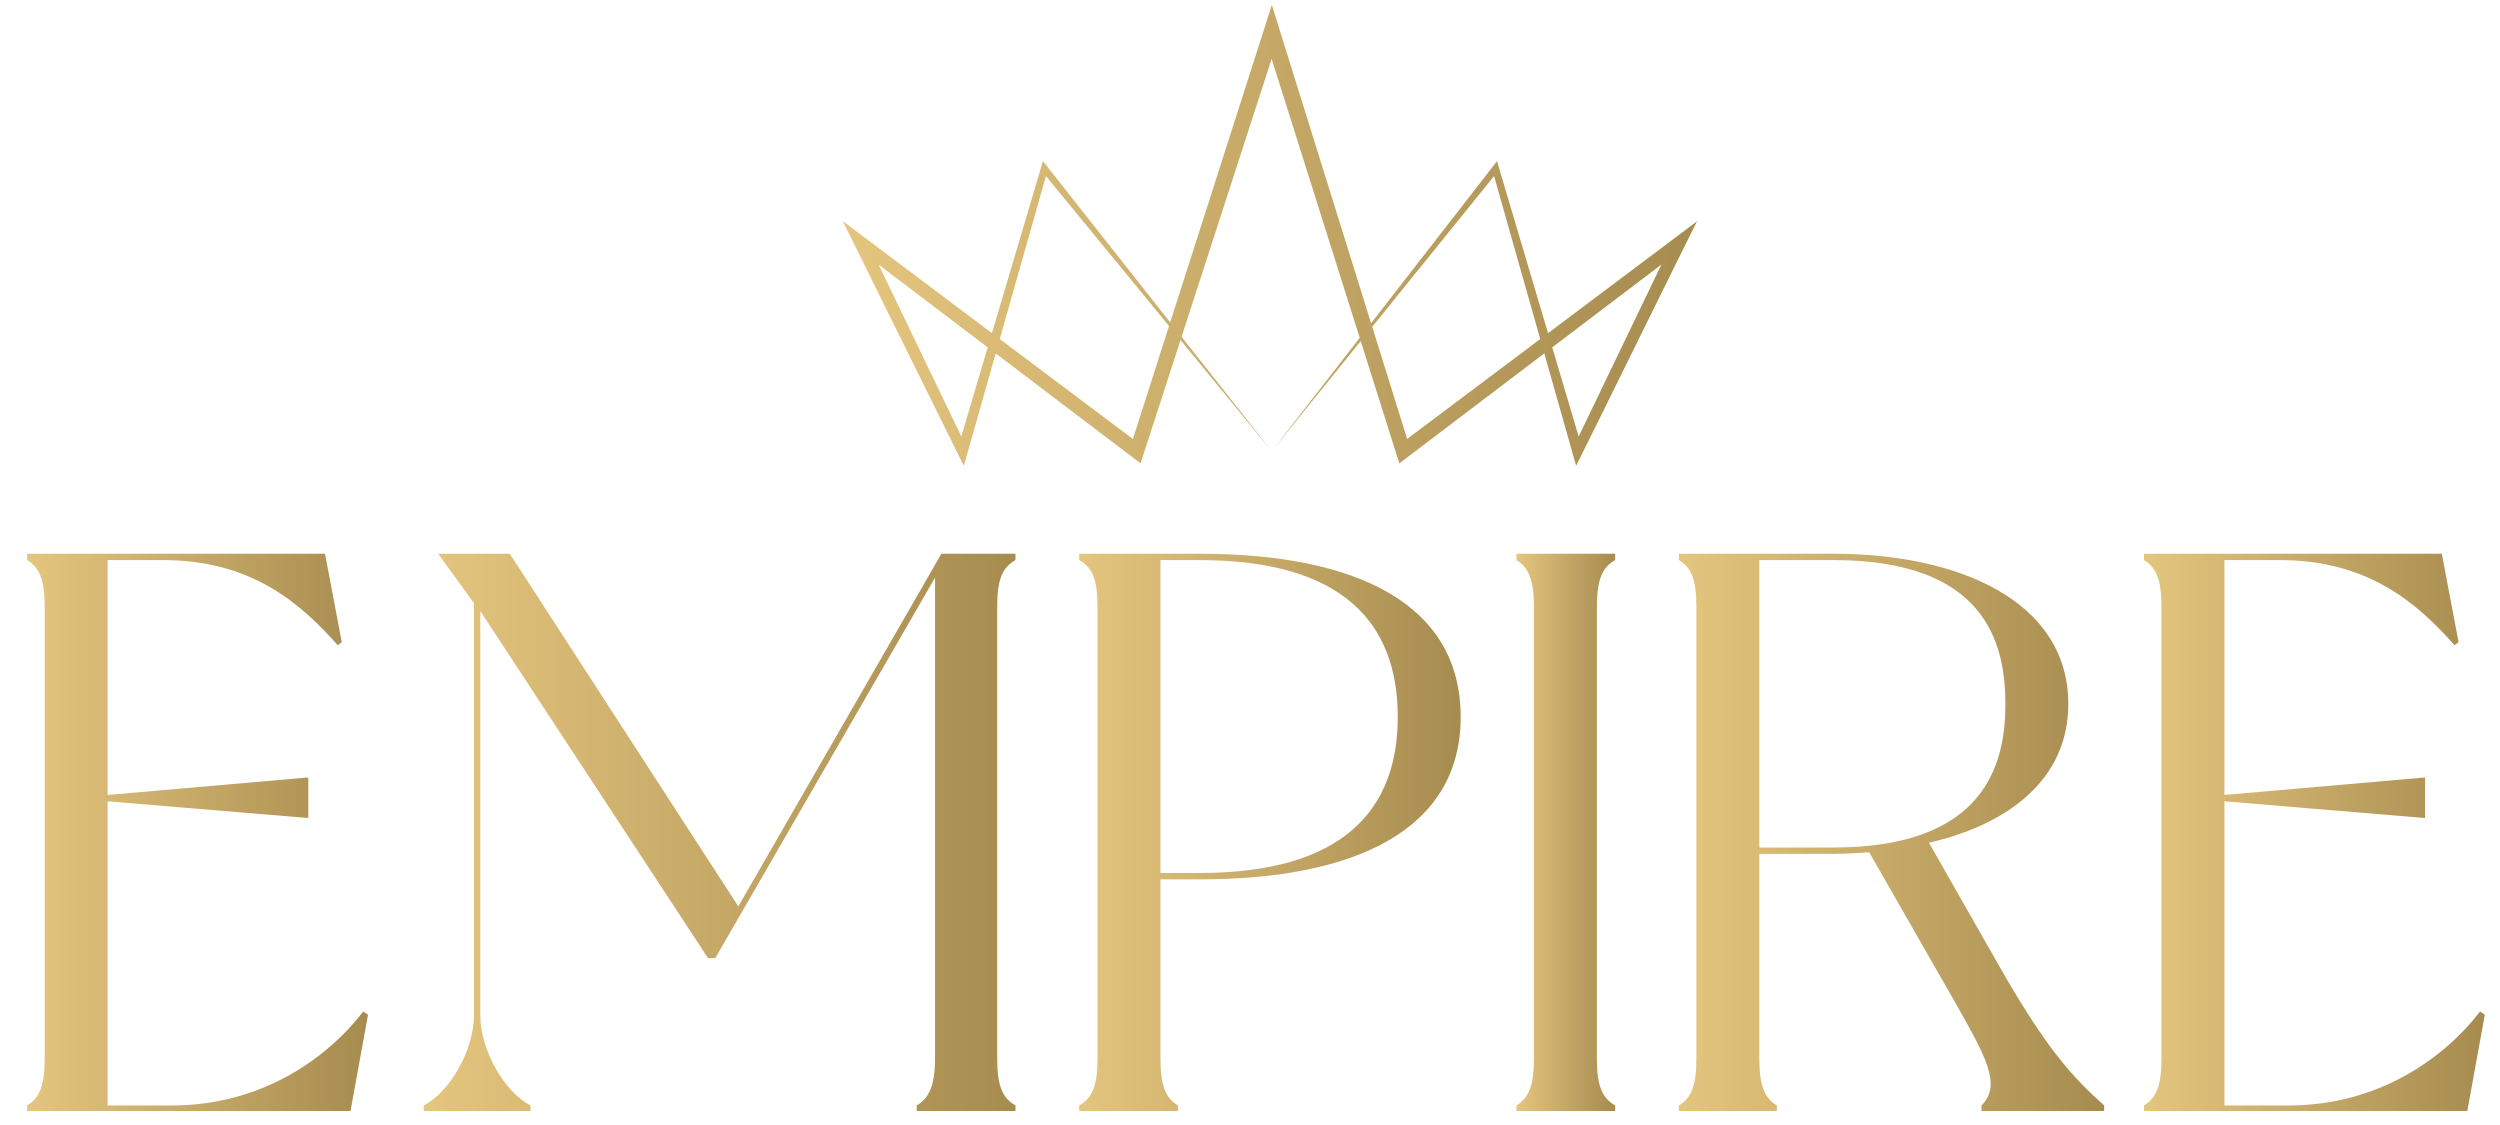
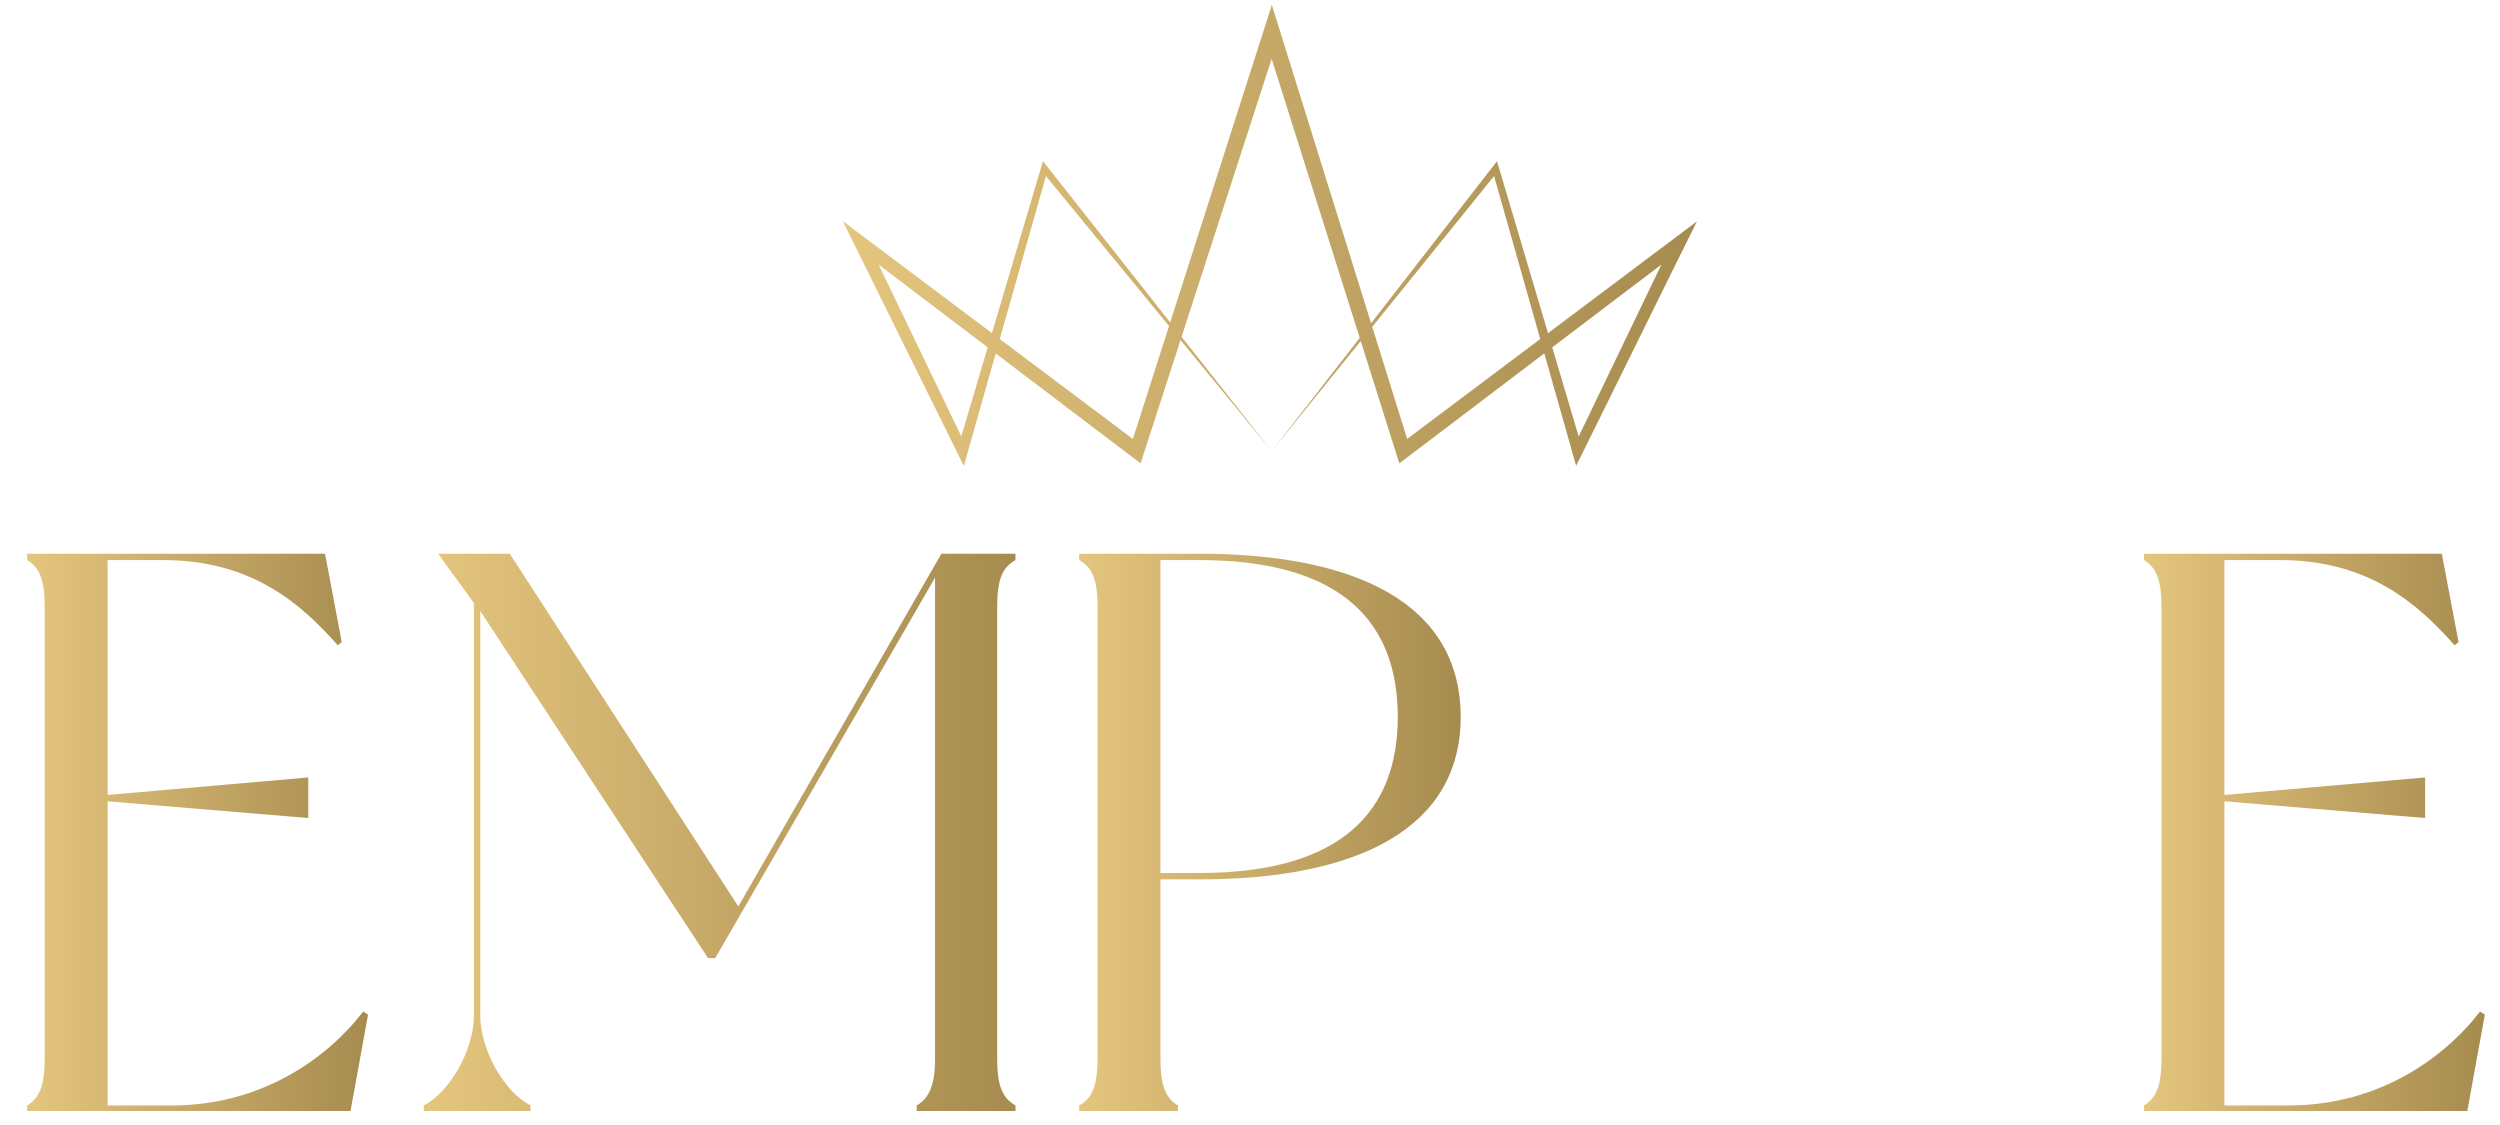
<svg xmlns="http://www.w3.org/2000/svg" width="600" viewBox="0 0 450 202.5" height="270" preserveAspectRatio="xMidYMid meet">
  <defs>
    <clipPath id="d0cc53a662">
      <path d="M 4 99 L 67 99 L 67 200 L 4 200 Z M 4 99 " clip-rule="nonzero" />
    </clipPath>
    <clipPath id="84e0352baf">
      <path d="M 66.246 182.645 L 63.09 199.984 L 4.891 199.984 C 4.891 199.984 4.891 199.27 4.891 198.98 C 7.039 197.691 8.047 195.539 8.047 190.527 L 8.047 109.27 C 8.047 104.254 7.043 102.105 4.891 100.816 C 4.891 100.527 4.891 99.668 4.891 99.668 L 58.504 99.668 L 61.516 115.578 L 60.797 116.148 C 54.203 108.695 45.316 100.816 29.402 100.816 L 19.371 100.816 L 19.371 143.09 L 55.492 139.938 L 55.492 147.246 L 19.371 144.234 L 19.371 198.98 L 30.98 198.98 C 46.75 198.98 58.648 190.812 65.387 182.07 Z M 66.246 182.645 " clip-rule="nonzero" />
    </clipPath>
    <linearGradient x1="125.11" gradientTransform="matrix(1.315, 0, 0, 1.315, -159.651, -128.833)" y1="211.944" x2="171.761" gradientUnits="userSpaceOnUse" y2="211.944" id="765ebdbd4c">
      <stop stop-opacity="1" stop-color="rgb(89.4%, 77.299%, 49.399%)" offset="0" />
      <stop stop-opacity="1" stop-color="rgb(89.209%, 77.121%, 49.255%)" offset="0.016" />
      <stop stop-opacity="1" stop-color="rgb(88.829%, 76.764%, 48.967%)" offset="0.031" />
      <stop stop-opacity="1" stop-color="rgb(88.449%, 76.408%, 48.68%)" offset="0.047" />
      <stop stop-opacity="1" stop-color="rgb(88.069%, 76.051%, 48.393%)" offset="0.062" />
      <stop stop-opacity="1" stop-color="rgb(87.691%, 75.696%, 48.105%)" offset="0.078" />
      <stop stop-opacity="1" stop-color="rgb(87.311%, 75.339%, 47.818%)" offset="0.094" />
      <stop stop-opacity="1" stop-color="rgb(86.931%, 74.983%, 47.53%)" offset="0.109" />
      <stop stop-opacity="1" stop-color="rgb(86.551%, 74.628%, 47.243%)" offset="0.125" />
      <stop stop-opacity="1" stop-color="rgb(86.171%, 74.271%, 46.956%)" offset="0.141" />
      <stop stop-opacity="1" stop-color="rgb(85.791%, 73.915%, 46.667%)" offset="0.156" />
      <stop stop-opacity="1" stop-color="rgb(85.413%, 73.558%, 46.381%)" offset="0.172" />
      <stop stop-opacity="1" stop-color="rgb(85.033%, 73.203%, 46.092%)" offset="0.188" />
      <stop stop-opacity="1" stop-color="rgb(84.653%, 72.845%, 45.805%)" offset="0.203" />
      <stop stop-opacity="1" stop-color="rgb(84.273%, 72.49%, 45.517%)" offset="0.219" />
      <stop stop-opacity="1" stop-color="rgb(83.893%, 72.133%, 45.23%)" offset="0.234" />
      <stop stop-opacity="1" stop-color="rgb(83.513%, 71.777%, 44.943%)" offset="0.25" />
      <stop stop-opacity="1" stop-color="rgb(83.134%, 71.42%, 44.655%)" offset="0.266" />
      <stop stop-opacity="1" stop-color="rgb(82.755%, 71.065%, 44.368%)" offset="0.281" />
      <stop stop-opacity="1" stop-color="rgb(82.375%, 70.708%, 44.08%)" offset="0.297" />
      <stop stop-opacity="1" stop-color="rgb(81.995%, 70.352%, 43.793%)" offset="0.312" />
      <stop stop-opacity="1" stop-color="rgb(81.615%, 69.995%, 43.506%)" offset="0.328" />
      <stop stop-opacity="1" stop-color="rgb(81.235%, 69.64%, 43.217%)" offset="0.344" />
      <stop stop-opacity="1" stop-color="rgb(80.856%, 69.283%, 42.931%)" offset="0.359" />
      <stop stop-opacity="1" stop-color="rgb(80.476%, 68.927%, 42.642%)" offset="0.375" />
      <stop stop-opacity="1" stop-color="rgb(80.096%, 68.57%, 42.355%)" offset="0.391" />
      <stop stop-opacity="1" stop-color="rgb(79.716%, 68.214%, 42.067%)" offset="0.406" />
      <stop stop-opacity="1" stop-color="rgb(79.337%, 67.859%, 41.78%)" offset="0.422" />
      <stop stop-opacity="1" stop-color="rgb(78.957%, 67.502%, 41.493%)" offset="0.438" />
      <stop stop-opacity="1" stop-color="rgb(78.578%, 67.146%, 41.205%)" offset="0.453" />
      <stop stop-opacity="1" stop-color="rgb(78.198%, 66.789%, 40.918%)" offset="0.469" />
      <stop stop-opacity="1" stop-color="rgb(77.818%, 66.434%, 40.63%)" offset="0.484" />
      <stop stop-opacity="1" stop-color="rgb(77.438%, 66.077%, 40.343%)" offset="0.5" />
      <stop stop-opacity="1" stop-color="rgb(77.058%, 65.721%, 40.056%)" offset="0.516" />
      <stop stop-opacity="1" stop-color="rgb(76.678%, 65.364%, 39.767%)" offset="0.531" />
      <stop stop-opacity="1" stop-color="rgb(76.3%, 65.009%, 39.481%)" offset="0.547" />
      <stop stop-opacity="1" stop-color="rgb(75.92%, 64.651%, 39.192%)" offset="0.562" />
      <stop stop-opacity="1" stop-color="rgb(75.54%, 64.296%, 38.905%)" offset="0.578" />
      <stop stop-opacity="1" stop-color="rgb(75.16%, 63.939%, 38.617%)" offset="0.594" />
      <stop stop-opacity="1" stop-color="rgb(74.78%, 63.583%, 38.33%)" offset="0.609" />
      <stop stop-opacity="1" stop-color="rgb(74.4%, 63.226%, 38.043%)" offset="0.625" />
      <stop stop-opacity="1" stop-color="rgb(74.022%, 62.871%, 37.755%)" offset="0.641" />
      <stop stop-opacity="1" stop-color="rgb(73.642%, 62.514%, 37.468%)" offset="0.656" />
      <stop stop-opacity="1" stop-color="rgb(73.262%, 62.158%, 37.18%)" offset="0.672" />
      <stop stop-opacity="1" stop-color="rgb(72.882%, 61.803%, 36.893%)" offset="0.688" />
      <stop stop-opacity="1" stop-color="rgb(72.502%, 61.446%, 36.606%)" offset="0.703" />
      <stop stop-opacity="1" stop-color="rgb(72.122%, 61.09%, 36.317%)" offset="0.719" />
      <stop stop-opacity="1" stop-color="rgb(71.744%, 60.733%, 36.031%)" offset="0.734" />
      <stop stop-opacity="1" stop-color="rgb(71.364%, 60.378%, 35.742%)" offset="0.75" />
      <stop stop-opacity="1" stop-color="rgb(70.984%, 60.02%, 35.455%)" offset="0.766" />
      <stop stop-opacity="1" stop-color="rgb(70.604%, 59.665%, 35.167%)" offset="0.781" />
      <stop stop-opacity="1" stop-color="rgb(70.224%, 59.308%, 34.88%)" offset="0.797" />
      <stop stop-opacity="1" stop-color="rgb(69.844%, 58.952%, 34.593%)" offset="0.812" />
      <stop stop-opacity="1" stop-color="rgb(69.466%, 58.595%, 34.305%)" offset="0.828" />
      <stop stop-opacity="1" stop-color="rgb(69.086%, 58.24%, 34.018%)" offset="0.844" />
      <stop stop-opacity="1" stop-color="rgb(68.706%, 57.883%, 33.73%)" offset="0.859" />
      <stop stop-opacity="1" stop-color="rgb(68.326%, 57.527%, 33.443%)" offset="0.875" />
      <stop stop-opacity="1" stop-color="rgb(67.946%, 57.17%, 33.156%)" offset="0.891" />
      <stop stop-opacity="1" stop-color="rgb(67.566%, 56.815%, 32.867%)" offset="0.906" />
      <stop stop-opacity="1" stop-color="rgb(67.188%, 56.458%, 32.581%)" offset="0.922" />
      <stop stop-opacity="1" stop-color="rgb(66.808%, 56.102%, 32.292%)" offset="0.938" />
      <stop stop-opacity="1" stop-color="rgb(66.428%, 55.746%, 32.005%)" offset="0.953" />
      <stop stop-opacity="1" stop-color="rgb(66.048%, 55.389%, 31.717%)" offset="0.969" />
      <stop stop-opacity="1" stop-color="rgb(65.668%, 55.034%, 31.43%)" offset="0.984" />
      <stop stop-opacity="1" stop-color="rgb(65.288%, 54.677%, 31.143%)" offset="1" />
    </linearGradient>
    <clipPath id="9d740d6673">
      <path d="M 76 99 L 183 99 L 183 200 L 76 200 Z M 76 99 " clip-rule="nonzero" />
    </clipPath>
    <clipPath id="2533ac94ab">
      <path d="M 179.492 109.27 L 179.492 190.527 C 179.492 195.543 180.492 197.691 182.789 198.984 C 182.789 199.27 182.789 199.984 182.789 199.984 L 165.012 199.984 C 165.012 199.984 165.012 199.27 165.012 198.984 C 167.16 197.691 168.309 195.543 168.309 190.527 L 168.309 103.969 L 128.742 172.469 L 127.453 172.469 L 86.453 109.988 L 86.453 182.785 C 86.453 188.949 90.758 196.547 95.484 198.98 C 95.484 199.27 95.484 199.984 95.484 199.984 L 76.277 199.984 C 76.277 199.984 76.277 199.27 76.277 198.98 C 81.008 196.547 85.309 188.949 85.309 182.785 L 85.309 108.555 L 78.855 99.668 L 91.758 99.668 L 132.898 163.152 L 169.453 99.668 L 182.785 99.668 C 182.785 99.668 182.785 100.527 182.785 100.816 C 180.496 102.105 179.492 104.113 179.492 109.27 Z M 179.492 109.27 " clip-rule="nonzero" />
    </clipPath>
    <linearGradient x1="179.388" gradientTransform="matrix(1.315, 0, 0, 1.315, -159.651, -128.833)" y1="211.944" x2="260.374" gradientUnits="userSpaceOnUse" y2="211.944" id="638e4c503c">
      <stop stop-opacity="1" stop-color="rgb(89.4%, 77.299%, 49.399%)" offset="0" />
      <stop stop-opacity="1" stop-color="rgb(89.209%, 77.121%, 49.255%)" offset="0.016" />
      <stop stop-opacity="1" stop-color="rgb(88.829%, 76.765%, 48.969%)" offset="0.031" />
      <stop stop-opacity="1" stop-color="rgb(88.449%, 76.408%, 48.68%)" offset="0.047" />
      <stop stop-opacity="1" stop-color="rgb(88.071%, 76.053%, 48.393%)" offset="0.062" />
      <stop stop-opacity="1" stop-color="rgb(87.691%, 75.696%, 48.105%)" offset="0.078" />
      <stop stop-opacity="1" stop-color="rgb(87.311%, 75.34%, 47.818%)" offset="0.094" />
      <stop stop-opacity="1" stop-color="rgb(86.931%, 74.983%, 47.531%)" offset="0.109" />
      <stop stop-opacity="1" stop-color="rgb(86.551%, 74.628%, 47.243%)" offset="0.125" />
      <stop stop-opacity="1" stop-color="rgb(86.171%, 74.271%, 46.956%)" offset="0.141" />
      <stop stop-opacity="1" stop-color="rgb(85.793%, 73.915%, 46.667%)" offset="0.156" />
      <stop stop-opacity="1" stop-color="rgb(85.413%, 73.558%, 46.381%)" offset="0.172" />
      <stop stop-opacity="1" stop-color="rgb(85.033%, 73.203%, 46.092%)" offset="0.188" />
      <stop stop-opacity="1" stop-color="rgb(84.653%, 72.845%, 45.805%)" offset="0.203" />
      <stop stop-opacity="1" stop-color="rgb(84.273%, 72.49%, 45.518%)" offset="0.219" />
      <stop stop-opacity="1" stop-color="rgb(83.893%, 72.133%, 45.23%)" offset="0.234" />
      <stop stop-opacity="1" stop-color="rgb(83.514%, 71.777%, 44.943%)" offset="0.25" />
      <stop stop-opacity="1" stop-color="rgb(83.134%, 71.42%, 44.655%)" offset="0.266" />
      <stop stop-opacity="1" stop-color="rgb(82.755%, 71.065%, 44.368%)" offset="0.281" />
      <stop stop-opacity="1" stop-color="rgb(82.375%, 70.709%, 44.081%)" offset="0.297" />
      <stop stop-opacity="1" stop-color="rgb(81.995%, 70.352%, 43.793%)" offset="0.312" />
      <stop stop-opacity="1" stop-color="rgb(81.615%, 69.997%, 43.506%)" offset="0.328" />
      <stop stop-opacity="1" stop-color="rgb(81.236%, 69.64%, 43.217%)" offset="0.344" />
      <stop stop-opacity="1" stop-color="rgb(80.856%, 69.284%, 42.931%)" offset="0.359" />
      <stop stop-opacity="1" stop-color="rgb(80.476%, 68.927%, 42.642%)" offset="0.375" />
      <stop stop-opacity="1" stop-color="rgb(80.096%, 68.571%, 42.355%)" offset="0.391" />
      <stop stop-opacity="1" stop-color="rgb(79.716%, 68.214%, 42.068%)" offset="0.406" />
      <stop stop-opacity="1" stop-color="rgb(79.337%, 67.859%, 41.78%)" offset="0.422" />
      <stop stop-opacity="1" stop-color="rgb(78.958%, 67.502%, 41.493%)" offset="0.438" />
      <stop stop-opacity="1" stop-color="rgb(78.578%, 67.146%, 41.205%)" offset="0.453" />
      <stop stop-opacity="1" stop-color="rgb(78.198%, 66.789%, 40.918%)" offset="0.469" />
      <stop stop-opacity="1" stop-color="rgb(77.818%, 66.434%, 40.631%)" offset="0.484" />
      <stop stop-opacity="1" stop-color="rgb(77.438%, 66.077%, 40.343%)" offset="0.5" />
      <stop stop-opacity="1" stop-color="rgb(77.058%, 65.721%, 40.056%)" offset="0.516" />
      <stop stop-opacity="1" stop-color="rgb(76.68%, 65.364%, 39.767%)" offset="0.531" />
      <stop stop-opacity="1" stop-color="rgb(76.3%, 65.009%, 39.481%)" offset="0.547" />
      <stop stop-opacity="1" stop-color="rgb(75.92%, 64.651%, 39.192%)" offset="0.562" />
      <stop stop-opacity="1" stop-color="rgb(75.54%, 64.296%, 38.905%)" offset="0.578" />
      <stop stop-opacity="1" stop-color="rgb(75.16%, 63.94%, 38.618%)" offset="0.594" />
      <stop stop-opacity="1" stop-color="rgb(74.78%, 63.583%, 38.33%)" offset="0.609" />
      <stop stop-opacity="1" stop-color="rgb(74.402%, 63.228%, 38.043%)" offset="0.625" />
      <stop stop-opacity="1" stop-color="rgb(74.022%, 62.871%, 37.755%)" offset="0.641" />
      <stop stop-opacity="1" stop-color="rgb(73.642%, 62.515%, 37.468%)" offset="0.656" />
      <stop stop-opacity="1" stop-color="rgb(73.262%, 62.158%, 37.181%)" offset="0.672" />
      <stop stop-opacity="1" stop-color="rgb(72.882%, 61.803%, 36.893%)" offset="0.688" />
      <stop stop-opacity="1" stop-color="rgb(72.502%, 61.446%, 36.606%)" offset="0.703" />
      <stop stop-opacity="1" stop-color="rgb(72.124%, 61.09%, 36.317%)" offset="0.719" />
      <stop stop-opacity="1" stop-color="rgb(71.744%, 60.733%, 36.031%)" offset="0.734" />
      <stop stop-opacity="1" stop-color="rgb(71.364%, 60.378%, 35.742%)" offset="0.75" />
      <stop stop-opacity="1" stop-color="rgb(70.984%, 60.02%, 35.455%)" offset="0.766" />
      <stop stop-opacity="1" stop-color="rgb(70.604%, 59.665%, 35.168%)" offset="0.781" />
      <stop stop-opacity="1" stop-color="rgb(70.224%, 59.308%, 34.88%)" offset="0.797" />
      <stop stop-opacity="1" stop-color="rgb(69.846%, 58.952%, 34.593%)" offset="0.812" />
      <stop stop-opacity="1" stop-color="rgb(69.466%, 58.595%, 34.305%)" offset="0.828" />
      <stop stop-opacity="1" stop-color="rgb(69.086%, 58.24%, 34.018%)" offset="0.844" />
      <stop stop-opacity="1" stop-color="rgb(68.706%, 57.884%, 33.731%)" offset="0.859" />
      <stop stop-opacity="1" stop-color="rgb(68.326%, 57.527%, 33.443%)" offset="0.875" />
      <stop stop-opacity="1" stop-color="rgb(67.946%, 57.172%, 33.156%)" offset="0.891" />
      <stop stop-opacity="1" stop-color="rgb(67.567%, 56.815%, 32.867%)" offset="0.906" />
      <stop stop-opacity="1" stop-color="rgb(67.188%, 56.459%, 32.581%)" offset="0.922" />
      <stop stop-opacity="1" stop-color="rgb(66.808%, 56.102%, 32.292%)" offset="0.938" />
      <stop stop-opacity="1" stop-color="rgb(66.428%, 55.746%, 32.005%)" offset="0.953" />
      <stop stop-opacity="1" stop-color="rgb(66.048%, 55.389%, 31.718%)" offset="0.969" />
      <stop stop-opacity="1" stop-color="rgb(65.668%, 55.034%, 31.43%)" offset="0.984" />
      <stop stop-opacity="1" stop-color="rgb(65.289%, 54.677%, 31.143%)" offset="1" />
    </linearGradient>
    <clipPath id="15c2f5d931">
      <path d="M 194 99 L 263 99 L 263 200 L 194 200 Z M 194 99 " clip-rule="nonzero" />
    </clipPath>
    <clipPath id="771f43fd5f">
      <path d="M 262.922 129.047 C 262.922 149.254 244.141 158.285 215.902 158.285 L 208.879 158.285 L 208.879 190.527 C 208.879 195.543 209.883 197.691 212.031 198.984 C 212.031 199.27 212.031 199.984 212.031 199.984 L 194.254 199.984 C 194.254 199.984 194.254 199.27 194.254 198.984 C 196.551 197.691 197.555 195.543 197.555 190.527 L 197.555 109.27 C 197.555 104.113 196.551 102.105 194.254 100.816 C 194.254 100.527 194.254 99.672 194.254 99.672 L 215.902 99.672 C 244.141 99.672 262.922 108.699 262.922 129.047 Z M 251.598 129.047 C 251.598 112.137 241.703 100.816 215.902 100.816 L 208.879 100.816 L 208.879 157.137 L 215.902 157.137 C 241.703 157.137 251.598 145.816 251.598 129.047 Z M 251.598 129.047 " clip-rule="nonzero" />
    </clipPath>
    <linearGradient x1="269.094" gradientTransform="matrix(1.315, 0, 0, 1.315, -159.651, -128.833)" y1="211.944" x2="321.303" gradientUnits="userSpaceOnUse" y2="211.944" id="547cb1c37c">
      <stop stop-opacity="1" stop-color="rgb(89.398%, 77.299%, 49.399%)" offset="0" />
      <stop stop-opacity="1" stop-color="rgb(89.209%, 77.121%, 49.255%)" offset="0.016" />
      <stop stop-opacity="1" stop-color="rgb(88.829%, 76.764%, 48.967%)" offset="0.031" />
      <stop stop-opacity="1" stop-color="rgb(88.449%, 76.408%, 48.68%)" offset="0.047" />
      <stop stop-opacity="1" stop-color="rgb(88.069%, 76.051%, 48.392%)" offset="0.062" />
      <stop stop-opacity="1" stop-color="rgb(87.689%, 75.696%, 48.105%)" offset="0.078" />
      <stop stop-opacity="1" stop-color="rgb(87.309%, 75.339%, 47.818%)" offset="0.094" />
      <stop stop-opacity="1" stop-color="rgb(86.931%, 74.983%, 47.53%)" offset="0.109" />
      <stop stop-opacity="1" stop-color="rgb(86.551%, 74.626%, 47.243%)" offset="0.125" />
      <stop stop-opacity="1" stop-color="rgb(86.171%, 74.271%, 46.954%)" offset="0.141" />
      <stop stop-opacity="1" stop-color="rgb(85.791%, 73.914%, 46.667%)" offset="0.156" />
      <stop stop-opacity="1" stop-color="rgb(85.411%, 73.558%, 46.381%)" offset="0.172" />
      <stop stop-opacity="1" stop-color="rgb(85.031%, 73.201%, 46.092%)" offset="0.188" />
      <stop stop-opacity="1" stop-color="rgb(84.653%, 72.845%, 45.805%)" offset="0.203" />
      <stop stop-opacity="1" stop-color="rgb(84.273%, 72.488%, 45.517%)" offset="0.219" />
      <stop stop-opacity="1" stop-color="rgb(83.893%, 72.133%, 45.23%)" offset="0.234" />
      <stop stop-opacity="1" stop-color="rgb(83.513%, 71.777%, 44.942%)" offset="0.25" />
      <stop stop-opacity="1" stop-color="rgb(83.133%, 71.42%, 44.655%)" offset="0.266" />
      <stop stop-opacity="1" stop-color="rgb(82.753%, 71.065%, 44.368%)" offset="0.281" />
      <stop stop-opacity="1" stop-color="rgb(82.375%, 70.708%, 44.08%)" offset="0.297" />
      <stop stop-opacity="1" stop-color="rgb(81.995%, 70.352%, 43.793%)" offset="0.312" />
      <stop stop-opacity="1" stop-color="rgb(81.615%, 69.995%, 43.504%)" offset="0.328" />
      <stop stop-opacity="1" stop-color="rgb(81.235%, 69.64%, 43.217%)" offset="0.344" />
      <stop stop-opacity="1" stop-color="rgb(80.855%, 69.283%, 42.931%)" offset="0.359" />
      <stop stop-opacity="1" stop-color="rgb(80.476%, 68.927%, 42.642%)" offset="0.375" />
      <stop stop-opacity="1" stop-color="rgb(80.096%, 68.57%, 42.355%)" offset="0.391" />
      <stop stop-opacity="1" stop-color="rgb(79.716%, 68.214%, 42.067%)" offset="0.406" />
      <stop stop-opacity="1" stop-color="rgb(79.337%, 67.857%, 41.78%)" offset="0.422" />
      <stop stop-opacity="1" stop-color="rgb(78.957%, 67.502%, 41.493%)" offset="0.438" />
      <stop stop-opacity="1" stop-color="rgb(78.577%, 67.145%, 41.205%)" offset="0.453" />
      <stop stop-opacity="1" stop-color="rgb(78.198%, 66.789%, 40.918%)" offset="0.469" />
      <stop stop-opacity="1" stop-color="rgb(77.818%, 66.434%, 40.63%)" offset="0.484" />
      <stop stop-opacity="1" stop-color="rgb(77.438%, 66.077%, 40.343%)" offset="0.5" />
      <stop stop-opacity="1" stop-color="rgb(77.058%, 65.721%, 40.054%)" offset="0.516" />
      <stop stop-opacity="1" stop-color="rgb(76.678%, 65.364%, 39.767%)" offset="0.531" />
      <stop stop-opacity="1" stop-color="rgb(76.299%, 65.009%, 39.481%)" offset="0.547" />
      <stop stop-opacity="1" stop-color="rgb(75.92%, 64.651%, 39.192%)" offset="0.562" />
      <stop stop-opacity="1" stop-color="rgb(75.54%, 64.296%, 38.905%)" offset="0.578" />
      <stop stop-opacity="1" stop-color="rgb(75.16%, 63.939%, 38.617%)" offset="0.594" />
      <stop stop-opacity="1" stop-color="rgb(74.78%, 63.583%, 38.33%)" offset="0.609" />
      <stop stop-opacity="1" stop-color="rgb(74.4%, 63.226%, 38.043%)" offset="0.625" />
      <stop stop-opacity="1" stop-color="rgb(74.02%, 62.871%, 37.755%)" offset="0.641" />
      <stop stop-opacity="1" stop-color="rgb(73.642%, 62.514%, 37.468%)" offset="0.656" />
      <stop stop-opacity="1" stop-color="rgb(73.262%, 62.158%, 37.18%)" offset="0.672" />
      <stop stop-opacity="1" stop-color="rgb(72.882%, 61.801%, 36.893%)" offset="0.688" />
      <stop stop-opacity="1" stop-color="rgb(72.502%, 61.446%, 36.604%)" offset="0.703" />
      <stop stop-opacity="1" stop-color="rgb(72.122%, 61.089%, 36.317%)" offset="0.719" />
      <stop stop-opacity="1" stop-color="rgb(71.742%, 60.733%, 36.031%)" offset="0.734" />
      <stop stop-opacity="1" stop-color="rgb(71.364%, 60.378%, 35.742%)" offset="0.75" />
      <stop stop-opacity="1" stop-color="rgb(70.984%, 60.02%, 35.455%)" offset="0.766" />
      <stop stop-opacity="1" stop-color="rgb(70.604%, 59.665%, 35.167%)" offset="0.781" />
      <stop stop-opacity="1" stop-color="rgb(70.224%, 59.308%, 34.88%)" offset="0.797" />
      <stop stop-opacity="1" stop-color="rgb(69.844%, 58.952%, 34.593%)" offset="0.812" />
      <stop stop-opacity="1" stop-color="rgb(69.466%, 58.595%, 34.305%)" offset="0.828" />
      <stop stop-opacity="1" stop-color="rgb(69.086%, 58.24%, 34.018%)" offset="0.844" />
      <stop stop-opacity="1" stop-color="rgb(68.706%, 57.883%, 33.73%)" offset="0.859" />
      <stop stop-opacity="1" stop-color="rgb(68.326%, 57.527%, 33.443%)" offset="0.875" />
      <stop stop-opacity="1" stop-color="rgb(67.946%, 57.17%, 33.156%)" offset="0.891" />
      <stop stop-opacity="1" stop-color="rgb(67.566%, 56.815%, 32.867%)" offset="0.906" />
      <stop stop-opacity="1" stop-color="rgb(67.188%, 56.458%, 32.581%)" offset="0.922" />
      <stop stop-opacity="1" stop-color="rgb(66.808%, 56.102%, 32.292%)" offset="0.938" />
      <stop stop-opacity="1" stop-color="rgb(66.428%, 55.745%, 32.005%)" offset="0.953" />
      <stop stop-opacity="1" stop-color="rgb(66.048%, 55.389%, 31.717%)" offset="0.969" />
      <stop stop-opacity="1" stop-color="rgb(65.668%, 55.034%, 31.43%)" offset="0.984" />
      <stop stop-opacity="1" stop-color="rgb(65.288%, 54.677%, 31.143%)" offset="1" />
    </linearGradient>
    <clipPath id="b37bbe3469">
      <path d="M 272 99 L 291 99 L 291 200 L 272 200 Z M 272 99 " clip-rule="nonzero" />
    </clipPath>
    <clipPath id="7153b37c12">
-       <path d="M 287.434 109.27 L 287.434 190.527 C 287.434 195.543 288.438 197.691 290.73 198.984 C 290.73 199.27 290.73 199.984 290.73 199.984 L 272.953 199.984 C 272.953 199.984 272.953 199.27 272.953 198.984 C 275.105 197.691 276.105 195.543 276.105 190.527 L 276.105 109.27 C 276.105 104.254 275.105 102.105 272.953 100.816 C 272.953 100.527 272.953 99.672 272.953 99.672 L 290.73 99.672 C 290.73 99.672 290.73 100.527 290.73 100.816 C 288.438 102.105 287.434 104.254 287.434 109.27 Z M 287.434 109.27 " clip-rule="nonzero" />
-     </clipPath>
+       </clipPath>
    <linearGradient x1="328.932" gradientTransform="matrix(1.315, 0, 0, 1.315, -159.651, -128.833)" y1="211.944" x2="342.448" gradientUnits="userSpaceOnUse" y2="211.944" id="1a38f51111">
      <stop stop-opacity="1" stop-color="rgb(89.4%, 77.299%, 49.399%)" offset="0" />
      <stop stop-opacity="1" stop-color="rgb(89.209%, 77.121%, 49.255%)" offset="0.016" />
      <stop stop-opacity="1" stop-color="rgb(88.829%, 76.764%, 48.967%)" offset="0.031" />
      <stop stop-opacity="1" stop-color="rgb(88.449%, 76.408%, 48.68%)" offset="0.047" />
      <stop stop-opacity="1" stop-color="rgb(88.069%, 76.051%, 48.393%)" offset="0.062" />
      <stop stop-opacity="1" stop-color="rgb(87.691%, 75.696%, 48.105%)" offset="0.078" />
      <stop stop-opacity="1" stop-color="rgb(87.311%, 75.34%, 47.818%)" offset="0.094" />
      <stop stop-opacity="1" stop-color="rgb(86.931%, 74.983%, 47.53%)" offset="0.109" />
      <stop stop-opacity="1" stop-color="rgb(86.551%, 74.628%, 47.243%)" offset="0.125" />
      <stop stop-opacity="1" stop-color="rgb(86.171%, 74.271%, 46.956%)" offset="0.141" />
      <stop stop-opacity="1" stop-color="rgb(85.793%, 73.915%, 46.667%)" offset="0.156" />
      <stop stop-opacity="1" stop-color="rgb(85.413%, 73.558%, 46.381%)" offset="0.172" />
      <stop stop-opacity="1" stop-color="rgb(85.033%, 73.203%, 46.092%)" offset="0.188" />
      <stop stop-opacity="1" stop-color="rgb(84.653%, 72.845%, 45.805%)" offset="0.203" />
      <stop stop-opacity="1" stop-color="rgb(84.273%, 72.49%, 45.518%)" offset="0.219" />
      <stop stop-opacity="1" stop-color="rgb(83.893%, 72.133%, 45.23%)" offset="0.234" />
      <stop stop-opacity="1" stop-color="rgb(83.514%, 71.777%, 44.943%)" offset="0.25" />
      <stop stop-opacity="1" stop-color="rgb(83.134%, 71.422%, 44.655%)" offset="0.266" />
      <stop stop-opacity="1" stop-color="rgb(82.755%, 71.065%, 44.368%)" offset="0.281" />
      <stop stop-opacity="1" stop-color="rgb(82.375%, 70.709%, 44.081%)" offset="0.297" />
      <stop stop-opacity="1" stop-color="rgb(81.995%, 70.352%, 43.793%)" offset="0.312" />
      <stop stop-opacity="1" stop-color="rgb(81.616%, 69.997%, 43.506%)" offset="0.328" />
      <stop stop-opacity="1" stop-color="rgb(81.236%, 69.64%, 43.217%)" offset="0.344" />
      <stop stop-opacity="1" stop-color="rgb(80.856%, 69.284%, 42.931%)" offset="0.359" />
      <stop stop-opacity="1" stop-color="rgb(80.476%, 68.927%, 42.644%)" offset="0.375" />
      <stop stop-opacity="1" stop-color="rgb(80.096%, 68.571%, 42.355%)" offset="0.391" />
      <stop stop-opacity="1" stop-color="rgb(79.718%, 68.214%, 42.068%)" offset="0.406" />
      <stop stop-opacity="1" stop-color="rgb(79.338%, 67.859%, 41.78%)" offset="0.422" />
      <stop stop-opacity="1" stop-color="rgb(78.958%, 67.503%, 41.493%)" offset="0.438" />
      <stop stop-opacity="1" stop-color="rgb(78.578%, 67.146%, 41.206%)" offset="0.453" />
      <stop stop-opacity="1" stop-color="rgb(78.198%, 66.791%, 40.918%)" offset="0.469" />
      <stop stop-opacity="1" stop-color="rgb(77.818%, 66.434%, 40.631%)" offset="0.484" />
      <stop stop-opacity="1" stop-color="rgb(77.44%, 66.078%, 40.343%)" offset="0.5" />
      <stop stop-opacity="1" stop-color="rgb(77.06%, 65.721%, 40.056%)" offset="0.516" />
      <stop stop-opacity="1" stop-color="rgb(76.68%, 65.366%, 39.769%)" offset="0.531" />
      <stop stop-opacity="1" stop-color="rgb(76.3%, 65.009%, 39.481%)" offset="0.547" />
      <stop stop-opacity="1" stop-color="rgb(75.92%, 64.653%, 39.194%)" offset="0.562" />
      <stop stop-opacity="1" stop-color="rgb(75.542%, 64.296%, 38.905%)" offset="0.578" />
      <stop stop-opacity="1" stop-color="rgb(75.162%, 63.94%, 38.618%)" offset="0.594" />
      <stop stop-opacity="1" stop-color="rgb(74.782%, 63.585%, 38.332%)" offset="0.609" />
      <stop stop-opacity="1" stop-color="rgb(74.402%, 63.228%, 38.043%)" offset="0.625" />
      <stop stop-opacity="1" stop-color="rgb(74.022%, 62.872%, 37.756%)" offset="0.641" />
      <stop stop-opacity="1" stop-color="rgb(73.643%, 62.515%, 37.468%)" offset="0.656" />
      <stop stop-opacity="1" stop-color="rgb(73.264%, 62.16%, 37.181%)" offset="0.672" />
      <stop stop-opacity="1" stop-color="rgb(72.884%, 61.803%, 36.894%)" offset="0.688" />
      <stop stop-opacity="1" stop-color="rgb(72.504%, 61.447%, 36.606%)" offset="0.703" />
      <stop stop-opacity="1" stop-color="rgb(72.124%, 61.09%, 36.319%)" offset="0.719" />
      <stop stop-opacity="1" stop-color="rgb(71.744%, 60.735%, 36.031%)" offset="0.734" />
      <stop stop-opacity="1" stop-color="rgb(71.365%, 60.378%, 35.744%)" offset="0.75" />
      <stop stop-opacity="1" stop-color="rgb(70.985%, 60.022%, 35.457%)" offset="0.766" />
      <stop stop-opacity="1" stop-color="rgb(70.605%, 59.666%, 35.168%)" offset="0.781" />
      <stop stop-opacity="1" stop-color="rgb(70.226%, 59.309%, 34.882%)" offset="0.797" />
      <stop stop-opacity="1" stop-color="rgb(69.846%, 58.954%, 34.593%)" offset="0.812" />
      <stop stop-opacity="1" stop-color="rgb(69.467%, 58.597%, 34.306%)" offset="0.828" />
      <stop stop-opacity="1" stop-color="rgb(69.087%, 58.241%, 34.019%)" offset="0.844" />
      <stop stop-opacity="1" stop-color="rgb(68.707%, 57.884%, 33.731%)" offset="0.859" />
      <stop stop-opacity="1" stop-color="rgb(68.327%, 57.529%, 33.444%)" offset="0.875" />
      <stop stop-opacity="1" stop-color="rgb(67.947%, 57.172%, 33.156%)" offset="0.891" />
      <stop stop-opacity="1" stop-color="rgb(67.567%, 56.816%, 32.869%)" offset="0.906" />
      <stop stop-opacity="1" stop-color="rgb(67.189%, 56.459%, 32.582%)" offset="0.922" />
      <stop stop-opacity="1" stop-color="rgb(66.809%, 56.104%, 32.294%)" offset="0.938" />
      <stop stop-opacity="1" stop-color="rgb(66.429%, 55.748%, 32.007%)" offset="0.953" />
      <stop stop-opacity="1" stop-color="rgb(66.049%, 55.391%, 31.718%)" offset="0.969" />
      <stop stop-opacity="1" stop-color="rgb(65.669%, 55.035%, 31.432%)" offset="0.984" />
      <stop stop-opacity="1" stop-color="rgb(65.291%, 54.678%, 31.145%)" offset="1" />
    </linearGradient>
    <clipPath id="0745991baa">
      <path d="M 302 99 L 379 99 L 379 200 L 302 200 Z M 302 99 " clip-rule="nonzero" />
    </clipPath>
    <clipPath id="fe856b9ab3">
      <path d="M 378.746 198.984 L 378.746 199.984 L 356.672 199.984 L 356.672 198.984 C 360.398 195.258 357.387 190.098 351.797 180.207 L 336.457 153.41 C 334.309 153.551 332.156 153.695 330.008 153.695 L 316.676 153.695 L 316.676 190.527 C 316.676 195.543 317.68 197.691 319.832 198.984 C 319.832 199.27 319.832 199.984 319.832 199.984 L 302.199 199.984 C 302.199 199.984 302.199 199.27 302.199 198.984 C 304.348 197.691 305.352 195.543 305.352 190.527 L 305.352 109.27 C 305.352 104.113 304.348 102.105 302.199 100.816 C 302.199 100.527 302.199 99.672 302.199 99.672 L 330.008 99.672 C 352.227 99.672 372.297 107.98 372.297 126.754 C 372.297 140.227 361.547 148.395 347.211 151.691 L 360.109 174.332 C 368.566 189.094 373.156 193.965 378.746 198.984 Z M 360.973 126.754 C 360.973 115.578 357.246 100.816 330.008 100.816 L 316.676 100.816 L 316.676 152.551 L 330.008 152.551 C 357.102 152.551 360.973 137.789 360.973 126.754 Z M 360.973 126.754 " clip-rule="nonzero" />
    </clipPath>
    <linearGradient x1="351.168" gradientTransform="matrix(1.315, 0, 0, 1.315, -159.651, -128.833)" y1="211.944" x2="409.372" gradientUnits="userSpaceOnUse" y2="211.944" id="6aa8804112">
      <stop stop-opacity="1" stop-color="rgb(89.398%, 77.299%, 49.399%)" offset="0" />
      <stop stop-opacity="1" stop-color="rgb(89.209%, 77.121%, 49.255%)" offset="0.016" />
      <stop stop-opacity="1" stop-color="rgb(88.829%, 76.764%, 48.967%)" offset="0.031" />
      <stop stop-opacity="1" stop-color="rgb(88.449%, 76.408%, 48.68%)" offset="0.047" />
      <stop stop-opacity="1" stop-color="rgb(88.069%, 76.051%, 48.392%)" offset="0.062" />
      <stop stop-opacity="1" stop-color="rgb(87.689%, 75.696%, 48.105%)" offset="0.078" />
      <stop stop-opacity="1" stop-color="rgb(87.309%, 75.339%, 47.818%)" offset="0.094" />
      <stop stop-opacity="1" stop-color="rgb(86.931%, 74.983%, 47.53%)" offset="0.109" />
      <stop stop-opacity="1" stop-color="rgb(86.551%, 74.626%, 47.243%)" offset="0.125" />
      <stop stop-opacity="1" stop-color="rgb(86.171%, 74.271%, 46.954%)" offset="0.141" />
      <stop stop-opacity="1" stop-color="rgb(85.791%, 73.914%, 46.667%)" offset="0.156" />
      <stop stop-opacity="1" stop-color="rgb(85.411%, 73.558%, 46.381%)" offset="0.172" />
      <stop stop-opacity="1" stop-color="rgb(85.031%, 73.201%, 46.092%)" offset="0.188" />
      <stop stop-opacity="1" stop-color="rgb(84.653%, 72.845%, 45.805%)" offset="0.203" />
      <stop stop-opacity="1" stop-color="rgb(84.273%, 72.488%, 45.517%)" offset="0.219" />
      <stop stop-opacity="1" stop-color="rgb(83.893%, 72.133%, 45.23%)" offset="0.234" />
      <stop stop-opacity="1" stop-color="rgb(83.513%, 71.777%, 44.942%)" offset="0.25" />
      <stop stop-opacity="1" stop-color="rgb(83.133%, 71.42%, 44.655%)" offset="0.266" />
      <stop stop-opacity="1" stop-color="rgb(82.755%, 71.065%, 44.368%)" offset="0.281" />
      <stop stop-opacity="1" stop-color="rgb(82.375%, 70.708%, 44.08%)" offset="0.297" />
      <stop stop-opacity="1" stop-color="rgb(81.995%, 70.352%, 43.793%)" offset="0.312" />
      <stop stop-opacity="1" stop-color="rgb(81.615%, 69.995%, 43.504%)" offset="0.328" />
      <stop stop-opacity="1" stop-color="rgb(81.235%, 69.64%, 43.217%)" offset="0.344" />
      <stop stop-opacity="1" stop-color="rgb(80.855%, 69.283%, 42.931%)" offset="0.359" />
      <stop stop-opacity="1" stop-color="rgb(80.476%, 68.927%, 42.642%)" offset="0.375" />
      <stop stop-opacity="1" stop-color="rgb(80.096%, 68.57%, 42.355%)" offset="0.391" />
      <stop stop-opacity="1" stop-color="rgb(79.716%, 68.214%, 42.067%)" offset="0.406" />
      <stop stop-opacity="1" stop-color="rgb(79.337%, 67.857%, 41.78%)" offset="0.422" />
      <stop stop-opacity="1" stop-color="rgb(78.957%, 67.502%, 41.493%)" offset="0.438" />
      <stop stop-opacity="1" stop-color="rgb(78.577%, 67.145%, 41.205%)" offset="0.453" />
      <stop stop-opacity="1" stop-color="rgb(78.198%, 66.789%, 40.918%)" offset="0.469" />
      <stop stop-opacity="1" stop-color="rgb(77.818%, 66.434%, 40.63%)" offset="0.484" />
      <stop stop-opacity="1" stop-color="rgb(77.438%, 66.077%, 40.343%)" offset="0.5" />
      <stop stop-opacity="1" stop-color="rgb(77.058%, 65.721%, 40.054%)" offset="0.516" />
      <stop stop-opacity="1" stop-color="rgb(76.678%, 65.364%, 39.767%)" offset="0.531" />
      <stop stop-opacity="1" stop-color="rgb(76.299%, 65.009%, 39.481%)" offset="0.547" />
      <stop stop-opacity="1" stop-color="rgb(75.92%, 64.651%, 39.192%)" offset="0.562" />
      <stop stop-opacity="1" stop-color="rgb(75.54%, 64.296%, 38.905%)" offset="0.578" />
      <stop stop-opacity="1" stop-color="rgb(75.16%, 63.939%, 38.617%)" offset="0.594" />
      <stop stop-opacity="1" stop-color="rgb(74.78%, 63.583%, 38.33%)" offset="0.609" />
      <stop stop-opacity="1" stop-color="rgb(74.4%, 63.226%, 38.043%)" offset="0.625" />
      <stop stop-opacity="1" stop-color="rgb(74.02%, 62.871%, 37.755%)" offset="0.641" />
      <stop stop-opacity="1" stop-color="rgb(73.642%, 62.514%, 37.468%)" offset="0.656" />
      <stop stop-opacity="1" stop-color="rgb(73.262%, 62.158%, 37.18%)" offset="0.672" />
      <stop stop-opacity="1" stop-color="rgb(72.882%, 61.801%, 36.893%)" offset="0.688" />
      <stop stop-opacity="1" stop-color="rgb(72.502%, 61.446%, 36.604%)" offset="0.703" />
      <stop stop-opacity="1" stop-color="rgb(72.122%, 61.09%, 36.317%)" offset="0.719" />
      <stop stop-opacity="1" stop-color="rgb(71.744%, 60.733%, 36.031%)" offset="0.734" />
      <stop stop-opacity="1" stop-color="rgb(71.364%, 60.378%, 35.742%)" offset="0.75" />
      <stop stop-opacity="1" stop-color="rgb(70.984%, 60.02%, 35.455%)" offset="0.766" />
      <stop stop-opacity="1" stop-color="rgb(70.604%, 59.665%, 35.167%)" offset="0.781" />
      <stop stop-opacity="1" stop-color="rgb(70.224%, 59.308%, 34.88%)" offset="0.797" />
      <stop stop-opacity="1" stop-color="rgb(69.844%, 58.952%, 34.593%)" offset="0.812" />
      <stop stop-opacity="1" stop-color="rgb(69.466%, 58.595%, 34.305%)" offset="0.828" />
      <stop stop-opacity="1" stop-color="rgb(69.086%, 58.24%, 34.018%)" offset="0.844" />
      <stop stop-opacity="1" stop-color="rgb(68.706%, 57.883%, 33.73%)" offset="0.859" />
      <stop stop-opacity="1" stop-color="rgb(68.326%, 57.527%, 33.443%)" offset="0.875" />
      <stop stop-opacity="1" stop-color="rgb(67.946%, 57.17%, 33.156%)" offset="0.891" />
      <stop stop-opacity="1" stop-color="rgb(67.566%, 56.815%, 32.867%)" offset="0.906" />
      <stop stop-opacity="1" stop-color="rgb(67.188%, 56.458%, 32.581%)" offset="0.922" />
      <stop stop-opacity="1" stop-color="rgb(66.808%, 56.102%, 32.292%)" offset="0.938" />
      <stop stop-opacity="1" stop-color="rgb(66.428%, 55.745%, 32.005%)" offset="0.953" />
      <stop stop-opacity="1" stop-color="rgb(66.048%, 55.389%, 31.717%)" offset="0.969" />
      <stop stop-opacity="1" stop-color="rgb(65.668%, 55.034%, 31.43%)" offset="0.984" />
      <stop stop-opacity="1" stop-color="rgb(65.288%, 54.677%, 31.143%)" offset="1" />
    </linearGradient>
    <clipPath id="4f8d3971cf">
      <path d="M 385 99 L 448 99 L 448 200 L 385 200 Z M 385 99 " clip-rule="nonzero" />
    </clipPath>
    <clipPath id="78009125b0">
      <path d="M 447.27 182.645 L 444.113 199.984 L 385.914 199.984 C 385.914 199.984 385.914 199.27 385.914 198.98 C 388.062 197.691 389.066 195.539 389.066 190.527 L 389.066 109.27 C 389.066 104.254 388.066 102.105 385.914 100.816 C 385.914 100.527 385.914 99.668 385.914 99.668 L 439.527 99.668 L 442.539 115.578 L 441.82 116.148 C 435.227 108.695 426.34 100.816 410.426 100.816 L 400.395 100.816 L 400.395 143.09 L 436.516 139.938 L 436.516 147.246 L 400.395 144.234 L 400.395 198.98 L 412.004 198.98 C 427.773 198.98 439.672 190.812 446.41 182.07 Z M 447.27 182.645 " clip-rule="nonzero" />
    </clipPath>
    <linearGradient x1="414.822" gradientTransform="matrix(1.315, 0, 0, 1.315, -159.651, -128.833)" y1="211.944" x2="461.473" gradientUnits="userSpaceOnUse" y2="211.944" id="840ae61965">
      <stop stop-opacity="1" stop-color="rgb(89.4%, 77.299%, 49.399%)" offset="0" />
      <stop stop-opacity="1" stop-color="rgb(89.209%, 77.121%, 49.255%)" offset="0.016" />
      <stop stop-opacity="1" stop-color="rgb(88.829%, 76.764%, 48.967%)" offset="0.031" />
      <stop stop-opacity="1" stop-color="rgb(88.449%, 76.408%, 48.68%)" offset="0.047" />
      <stop stop-opacity="1" stop-color="rgb(88.069%, 76.051%, 48.393%)" offset="0.062" />
      <stop stop-opacity="1" stop-color="rgb(87.691%, 75.696%, 48.105%)" offset="0.078" />
      <stop stop-opacity="1" stop-color="rgb(87.311%, 75.339%, 47.818%)" offset="0.094" />
      <stop stop-opacity="1" stop-color="rgb(86.931%, 74.983%, 47.53%)" offset="0.109" />
      <stop stop-opacity="1" stop-color="rgb(86.551%, 74.628%, 47.243%)" offset="0.125" />
      <stop stop-opacity="1" stop-color="rgb(86.171%, 74.271%, 46.956%)" offset="0.141" />
      <stop stop-opacity="1" stop-color="rgb(85.791%, 73.915%, 46.667%)" offset="0.156" />
      <stop stop-opacity="1" stop-color="rgb(85.413%, 73.558%, 46.381%)" offset="0.172" />
      <stop stop-opacity="1" stop-color="rgb(85.033%, 73.203%, 46.092%)" offset="0.188" />
      <stop stop-opacity="1" stop-color="rgb(84.653%, 72.845%, 45.805%)" offset="0.203" />
      <stop stop-opacity="1" stop-color="rgb(84.273%, 72.49%, 45.517%)" offset="0.219" />
      <stop stop-opacity="1" stop-color="rgb(83.893%, 72.133%, 45.23%)" offset="0.234" />
      <stop stop-opacity="1" stop-color="rgb(83.513%, 71.777%, 44.943%)" offset="0.25" />
      <stop stop-opacity="1" stop-color="rgb(83.134%, 71.42%, 44.655%)" offset="0.266" />
      <stop stop-opacity="1" stop-color="rgb(82.755%, 71.065%, 44.368%)" offset="0.281" />
      <stop stop-opacity="1" stop-color="rgb(82.375%, 70.708%, 44.08%)" offset="0.297" />
      <stop stop-opacity="1" stop-color="rgb(81.995%, 70.352%, 43.793%)" offset="0.312" />
      <stop stop-opacity="1" stop-color="rgb(81.615%, 69.995%, 43.506%)" offset="0.328" />
      <stop stop-opacity="1" stop-color="rgb(81.235%, 69.64%, 43.217%)" offset="0.344" />
      <stop stop-opacity="1" stop-color="rgb(80.856%, 69.283%, 42.931%)" offset="0.359" />
      <stop stop-opacity="1" stop-color="rgb(80.476%, 68.927%, 42.642%)" offset="0.375" />
      <stop stop-opacity="1" stop-color="rgb(80.096%, 68.57%, 42.355%)" offset="0.391" />
      <stop stop-opacity="1" stop-color="rgb(79.716%, 68.214%, 42.067%)" offset="0.406" />
      <stop stop-opacity="1" stop-color="rgb(79.337%, 67.859%, 41.78%)" offset="0.422" />
      <stop stop-opacity="1" stop-color="rgb(78.957%, 67.502%, 41.493%)" offset="0.438" />
      <stop stop-opacity="1" stop-color="rgb(78.578%, 67.146%, 41.205%)" offset="0.453" />
      <stop stop-opacity="1" stop-color="rgb(78.198%, 66.789%, 40.918%)" offset="0.469" />
      <stop stop-opacity="1" stop-color="rgb(77.818%, 66.434%, 40.63%)" offset="0.484" />
      <stop stop-opacity="1" stop-color="rgb(77.438%, 66.077%, 40.343%)" offset="0.5" />
      <stop stop-opacity="1" stop-color="rgb(77.058%, 65.721%, 40.056%)" offset="0.516" />
      <stop stop-opacity="1" stop-color="rgb(76.678%, 65.364%, 39.767%)" offset="0.531" />
      <stop stop-opacity="1" stop-color="rgb(76.3%, 65.009%, 39.481%)" offset="0.547" />
      <stop stop-opacity="1" stop-color="rgb(75.92%, 64.651%, 39.192%)" offset="0.562" />
      <stop stop-opacity="1" stop-color="rgb(75.54%, 64.296%, 38.905%)" offset="0.578" />
      <stop stop-opacity="1" stop-color="rgb(75.16%, 63.939%, 38.617%)" offset="0.594" />
      <stop stop-opacity="1" stop-color="rgb(74.78%, 63.583%, 38.33%)" offset="0.609" />
      <stop stop-opacity="1" stop-color="rgb(74.4%, 63.226%, 38.043%)" offset="0.625" />
      <stop stop-opacity="1" stop-color="rgb(74.022%, 62.871%, 37.755%)" offset="0.641" />
      <stop stop-opacity="1" stop-color="rgb(73.642%, 62.514%, 37.468%)" offset="0.656" />
      <stop stop-opacity="1" stop-color="rgb(73.262%, 62.158%, 37.18%)" offset="0.672" />
      <stop stop-opacity="1" stop-color="rgb(72.882%, 61.803%, 36.893%)" offset="0.688" />
      <stop stop-opacity="1" stop-color="rgb(72.502%, 61.446%, 36.606%)" offset="0.703" />
      <stop stop-opacity="1" stop-color="rgb(72.122%, 61.09%, 36.317%)" offset="0.719" />
      <stop stop-opacity="1" stop-color="rgb(71.744%, 60.733%, 36.031%)" offset="0.734" />
      <stop stop-opacity="1" stop-color="rgb(71.364%, 60.378%, 35.742%)" offset="0.75" />
      <stop stop-opacity="1" stop-color="rgb(70.984%, 60.02%, 35.455%)" offset="0.766" />
      <stop stop-opacity="1" stop-color="rgb(70.604%, 59.665%, 35.167%)" offset="0.781" />
      <stop stop-opacity="1" stop-color="rgb(70.224%, 59.308%, 34.88%)" offset="0.797" />
      <stop stop-opacity="1" stop-color="rgb(69.844%, 58.952%, 34.593%)" offset="0.812" />
      <stop stop-opacity="1" stop-color="rgb(69.466%, 58.595%, 34.305%)" offset="0.828" />
      <stop stop-opacity="1" stop-color="rgb(69.086%, 58.24%, 34.018%)" offset="0.844" />
      <stop stop-opacity="1" stop-color="rgb(68.706%, 57.883%, 33.73%)" offset="0.859" />
      <stop stop-opacity="1" stop-color="rgb(68.326%, 57.527%, 33.443%)" offset="0.875" />
      <stop stop-opacity="1" stop-color="rgb(67.946%, 57.17%, 33.156%)" offset="0.891" />
      <stop stop-opacity="1" stop-color="rgb(67.566%, 56.815%, 32.867%)" offset="0.906" />
      <stop stop-opacity="1" stop-color="rgb(67.188%, 56.458%, 32.581%)" offset="0.922" />
      <stop stop-opacity="1" stop-color="rgb(66.808%, 56.102%, 32.292%)" offset="0.938" />
      <stop stop-opacity="1" stop-color="rgb(66.428%, 55.746%, 32.005%)" offset="0.953" />
      <stop stop-opacity="1" stop-color="rgb(66.048%, 55.389%, 31.717%)" offset="0.969" />
      <stop stop-opacity="1" stop-color="rgb(65.668%, 55.034%, 31.43%)" offset="0.984" />
      <stop stop-opacity="1" stop-color="rgb(65.288%, 54.677%, 31.143%)" offset="1" />
    </linearGradient>
    <clipPath id="e87a71264b">
      <path d="M 151 0 L 306 0 L 306 84 L 151 84 Z M 151 0 " clip-rule="nonzero" />
    </clipPath>
    <clipPath id="38778b6e81">
      <path d="M 301.52 42.797 L 278.645 59.969 L 269.809 30.18 L 269.461 29.008 L 268.715 29.969 L 246.797 58.184 L 230.32 5.328 L 228.934 0.887 L 227.516 5.316 L 210.633 58.031 L 188.484 29.957 L 187.73 29 L 187.383 30.18 L 178.547 59.961 L 155.68 42.789 C 155.68 42.789 151.703 39.805 151.703 39.805 C 153.754 43.902 171.215 79.328 173.488 83.859 L 174.168 81.473 L 179.223 63.617 L 203.809 82.27 L 205.305 83.402 L 205.883 81.613 L 212.496 61.207 L 228.914 81.203 L 212.684 60.629 L 228.895 10.594 L 244.75 60.816 L 228.914 81.203 L 244.93 61.391 L 251.309 81.602 L 251.879 83.406 L 253.383 82.266 L 277.973 63.609 L 283.031 81.469 C 283.031 81.469 283.707 83.844 283.703 83.844 C 285.949 79.41 303.434 43.797 305.465 39.832 Z M 173.035 78.551 L 158.16 47.641 L 177.789 62.527 Z M 203.918 79.012 L 179.961 61.023 L 188.27 31.695 L 210.426 58.684 Z M 253.289 79.008 L 247 58.828 L 268.934 31.691 L 277.242 61.023 Z M 279.402 62.523 L 299.055 47.617 L 284.16 78.566 Z M 279.402 62.523 " clip-rule="nonzero" />
    </clipPath>
    <linearGradient x1="236.74" gradientTransform="matrix(1.315, 0, 0, 1.315, -159.651, -128.833)" y1="130.216" x2="353.653" gradientUnits="userSpaceOnUse" y2="130.216" id="7159f74596">
      <stop stop-opacity="1" stop-color="rgb(89.4%, 77.299%, 49.399%)" offset="0" />
      <stop stop-opacity="1" stop-color="rgb(89.209%, 77.121%, 49.255%)" offset="0.016" />
      <stop stop-opacity="1" stop-color="rgb(88.829%, 76.764%, 48.969%)" offset="0.031" />
      <stop stop-opacity="1" stop-color="rgb(88.449%, 76.408%, 48.68%)" offset="0.047" />
      <stop stop-opacity="1" stop-color="rgb(88.071%, 76.053%, 48.393%)" offset="0.062" />
      <stop stop-opacity="1" stop-color="rgb(87.691%, 75.696%, 48.105%)" offset="0.078" />
      <stop stop-opacity="1" stop-color="rgb(87.311%, 75.34%, 47.818%)" offset="0.094" />
      <stop stop-opacity="1" stop-color="rgb(86.931%, 74.983%, 47.53%)" offset="0.109" />
      <stop stop-opacity="1" stop-color="rgb(86.551%, 74.628%, 47.243%)" offset="0.125" />
      <stop stop-opacity="1" stop-color="rgb(86.171%, 74.271%, 46.956%)" offset="0.141" />
      <stop stop-opacity="1" stop-color="rgb(85.793%, 73.915%, 46.667%)" offset="0.156" />
      <stop stop-opacity="1" stop-color="rgb(85.413%, 73.558%, 46.381%)" offset="0.172" />
      <stop stop-opacity="1" stop-color="rgb(85.033%, 73.203%, 46.092%)" offset="0.188" />
      <stop stop-opacity="1" stop-color="rgb(84.653%, 72.845%, 45.805%)" offset="0.203" />
      <stop stop-opacity="1" stop-color="rgb(84.273%, 72.49%, 45.518%)" offset="0.219" />
      <stop stop-opacity="1" stop-color="rgb(83.893%, 72.133%, 45.23%)" offset="0.234" />
      <stop stop-opacity="1" stop-color="rgb(83.514%, 71.777%, 44.943%)" offset="0.25" />
      <stop stop-opacity="1" stop-color="rgb(83.134%, 71.42%, 44.655%)" offset="0.266" />
      <stop stop-opacity="1" stop-color="rgb(82.755%, 71.065%, 44.368%)" offset="0.281" />
      <stop stop-opacity="1" stop-color="rgb(82.375%, 70.709%, 44.081%)" offset="0.297" />
      <stop stop-opacity="1" stop-color="rgb(81.995%, 70.352%, 43.793%)" offset="0.312" />
      <stop stop-opacity="1" stop-color="rgb(81.615%, 69.997%, 43.506%)" offset="0.328" />
      <stop stop-opacity="1" stop-color="rgb(81.236%, 69.64%, 43.217%)" offset="0.344" />
      <stop stop-opacity="1" stop-color="rgb(80.856%, 69.284%, 42.931%)" offset="0.359" />
      <stop stop-opacity="1" stop-color="rgb(80.476%, 68.927%, 42.642%)" offset="0.375" />
      <stop stop-opacity="1" stop-color="rgb(80.096%, 68.571%, 42.355%)" offset="0.391" />
      <stop stop-opacity="1" stop-color="rgb(79.716%, 68.214%, 42.068%)" offset="0.406" />
      <stop stop-opacity="1" stop-color="rgb(79.337%, 67.859%, 41.78%)" offset="0.422" />
      <stop stop-opacity="1" stop-color="rgb(78.958%, 67.502%, 41.493%)" offset="0.438" />
      <stop stop-opacity="1" stop-color="rgb(78.578%, 67.146%, 41.205%)" offset="0.453" />
      <stop stop-opacity="1" stop-color="rgb(78.198%, 66.789%, 40.918%)" offset="0.469" />
      <stop stop-opacity="1" stop-color="rgb(77.818%, 66.434%, 40.631%)" offset="0.484" />
      <stop stop-opacity="1" stop-color="rgb(77.438%, 66.077%, 40.343%)" offset="0.5" />
      <stop stop-opacity="1" stop-color="rgb(77.058%, 65.721%, 40.056%)" offset="0.516" />
      <stop stop-opacity="1" stop-color="rgb(76.68%, 65.364%, 39.767%)" offset="0.531" />
      <stop stop-opacity="1" stop-color="rgb(76.3%, 65.009%, 39.481%)" offset="0.547" />
      <stop stop-opacity="1" stop-color="rgb(75.92%, 64.653%, 39.192%)" offset="0.562" />
      <stop stop-opacity="1" stop-color="rgb(75.54%, 64.296%, 38.905%)" offset="0.578" />
      <stop stop-opacity="1" stop-color="rgb(75.16%, 63.94%, 38.618%)" offset="0.594" />
      <stop stop-opacity="1" stop-color="rgb(74.78%, 63.583%, 38.33%)" offset="0.609" />
      <stop stop-opacity="1" stop-color="rgb(74.402%, 63.228%, 38.043%)" offset="0.625" />
      <stop stop-opacity="1" stop-color="rgb(74.022%, 62.871%, 37.755%)" offset="0.641" />
      <stop stop-opacity="1" stop-color="rgb(73.642%, 62.515%, 37.468%)" offset="0.656" />
      <stop stop-opacity="1" stop-color="rgb(73.262%, 62.158%, 37.181%)" offset="0.672" />
      <stop stop-opacity="1" stop-color="rgb(72.882%, 61.803%, 36.893%)" offset="0.688" />
      <stop stop-opacity="1" stop-color="rgb(72.502%, 61.446%, 36.606%)" offset="0.703" />
      <stop stop-opacity="1" stop-color="rgb(72.124%, 61.09%, 36.317%)" offset="0.719" />
      <stop stop-opacity="1" stop-color="rgb(71.744%, 60.733%, 36.031%)" offset="0.734" />
      <stop stop-opacity="1" stop-color="rgb(71.364%, 60.378%, 35.744%)" offset="0.75" />
      <stop stop-opacity="1" stop-color="rgb(70.984%, 60.02%, 35.455%)" offset="0.766" />
      <stop stop-opacity="1" stop-color="rgb(70.604%, 59.665%, 35.168%)" offset="0.781" />
      <stop stop-opacity="1" stop-color="rgb(70.226%, 59.308%, 34.88%)" offset="0.797" />
      <stop stop-opacity="1" stop-color="rgb(69.846%, 58.952%, 34.593%)" offset="0.812" />
      <stop stop-opacity="1" stop-color="rgb(69.466%, 58.597%, 34.305%)" offset="0.828" />
      <stop stop-opacity="1" stop-color="rgb(69.086%, 58.24%, 34.018%)" offset="0.844" />
      <stop stop-opacity="1" stop-color="rgb(68.706%, 57.884%, 33.731%)" offset="0.859" />
      <stop stop-opacity="1" stop-color="rgb(68.326%, 57.527%, 33.443%)" offset="0.875" />
      <stop stop-opacity="1" stop-color="rgb(67.947%, 57.172%, 33.156%)" offset="0.891" />
      <stop stop-opacity="1" stop-color="rgb(67.567%, 56.815%, 32.867%)" offset="0.906" />
      <stop stop-opacity="1" stop-color="rgb(67.188%, 56.459%, 32.581%)" offset="0.922" />
      <stop stop-opacity="1" stop-color="rgb(66.808%, 56.102%, 32.294%)" offset="0.938" />
      <stop stop-opacity="1" stop-color="rgb(66.428%, 55.746%, 32.005%)" offset="0.953" />
      <stop stop-opacity="1" stop-color="rgb(66.048%, 55.389%, 31.718%)" offset="0.969" />
      <stop stop-opacity="1" stop-color="rgb(65.669%, 55.034%, 31.43%)" offset="0.984" />
      <stop stop-opacity="1" stop-color="rgb(65.289%, 54.677%, 31.143%)" offset="1" />
    </linearGradient>
  </defs>
  <g clip-path="url(#d0cc53a662)">
    <g clip-path="url(#84e0352baf)">
      <path fill="url(#765ebdbd4c)" d="M 4.891 99.668 L 4.891 199.984 L 66.246 199.984 L 66.246 99.668 Z M 4.891 99.668 " fill-rule="nonzero" />
    </g>
  </g>
  <g clip-path="url(#9d740d6673)">
    <g clip-path="url(#2533ac94ab)">
      <path fill="url(#638e4c503c)" d="M 76.277 99.668 L 76.277 199.984 L 182.789 199.984 L 182.789 99.668 Z M 76.277 99.668 " fill-rule="nonzero" />
    </g>
  </g>
  <g clip-path="url(#15c2f5d931)">
    <g clip-path="url(#771f43fd5f)">
      <path fill="url(#547cb1c37c)" d="M 194.254 99.672 L 194.254 199.984 L 262.922 199.984 L 262.922 99.672 Z M 194.254 99.672 " fill-rule="nonzero" />
    </g>
  </g>
  <g clip-path="url(#b37bbe3469)">
    <g clip-path="url(#7153b37c12)">
      <path fill="url(#1a38f51111)" d="M 272.953 99.672 L 272.953 199.984 L 290.73 199.984 L 290.73 99.672 Z M 272.953 99.672 " fill-rule="nonzero" />
    </g>
  </g>
  <g clip-path="url(#0745991baa)">
    <g clip-path="url(#fe856b9ab3)">
-       <path fill="url(#6aa8804112)" d="M 302.199 99.672 L 302.199 199.984 L 378.746 199.984 L 378.746 99.672 Z M 302.199 99.672 " fill-rule="nonzero" />
-     </g>
+       </g>
  </g>
  <g clip-path="url(#4f8d3971cf)">
    <g clip-path="url(#78009125b0)">
      <path fill="url(#840ae61965)" d="M 385.914 99.668 L 385.914 199.984 L 447.27 199.984 L 447.27 99.668 Z M 385.914 99.668 " fill-rule="nonzero" />
    </g>
  </g>
  <g clip-path="url(#e87a71264b)">
    <g clip-path="url(#38778b6e81)">
      <path fill="url(#7159f74596)" d="M 151.703 0.887 L 151.703 83.859 L 305.465 83.859 L 305.465 0.887 Z M 151.703 0.887 " fill-rule="nonzero" />
    </g>
  </g>
</svg>